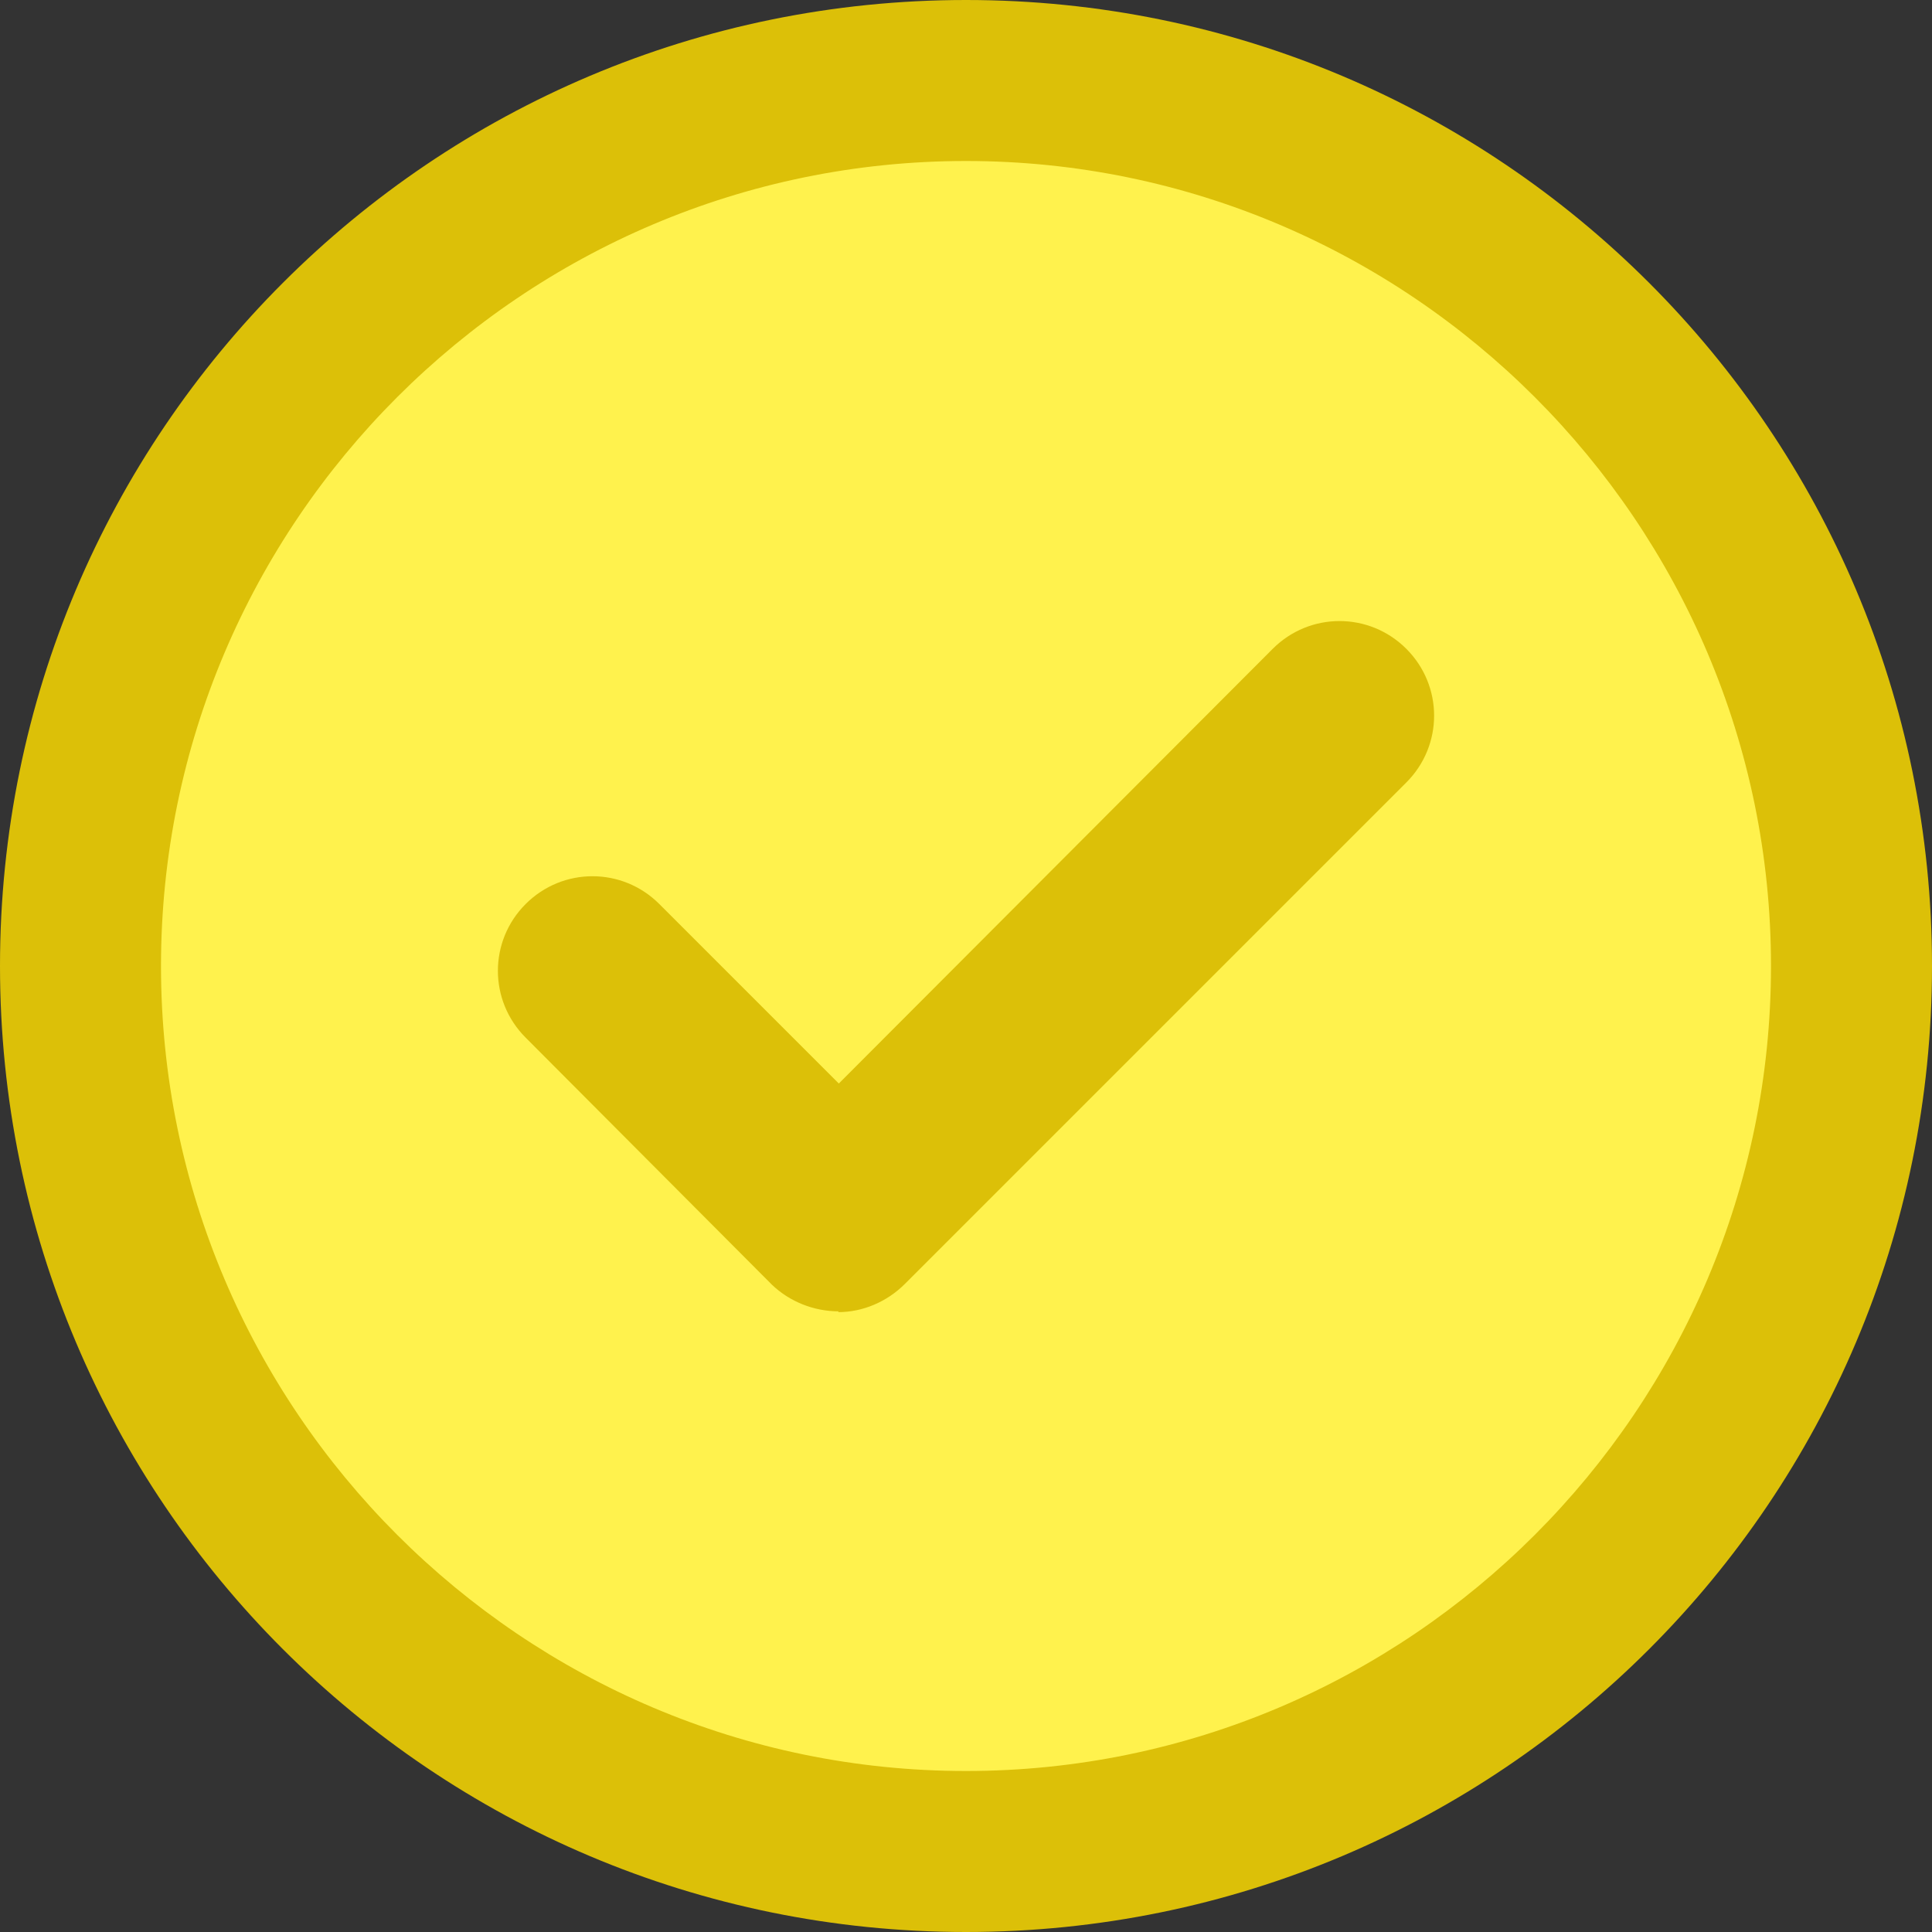
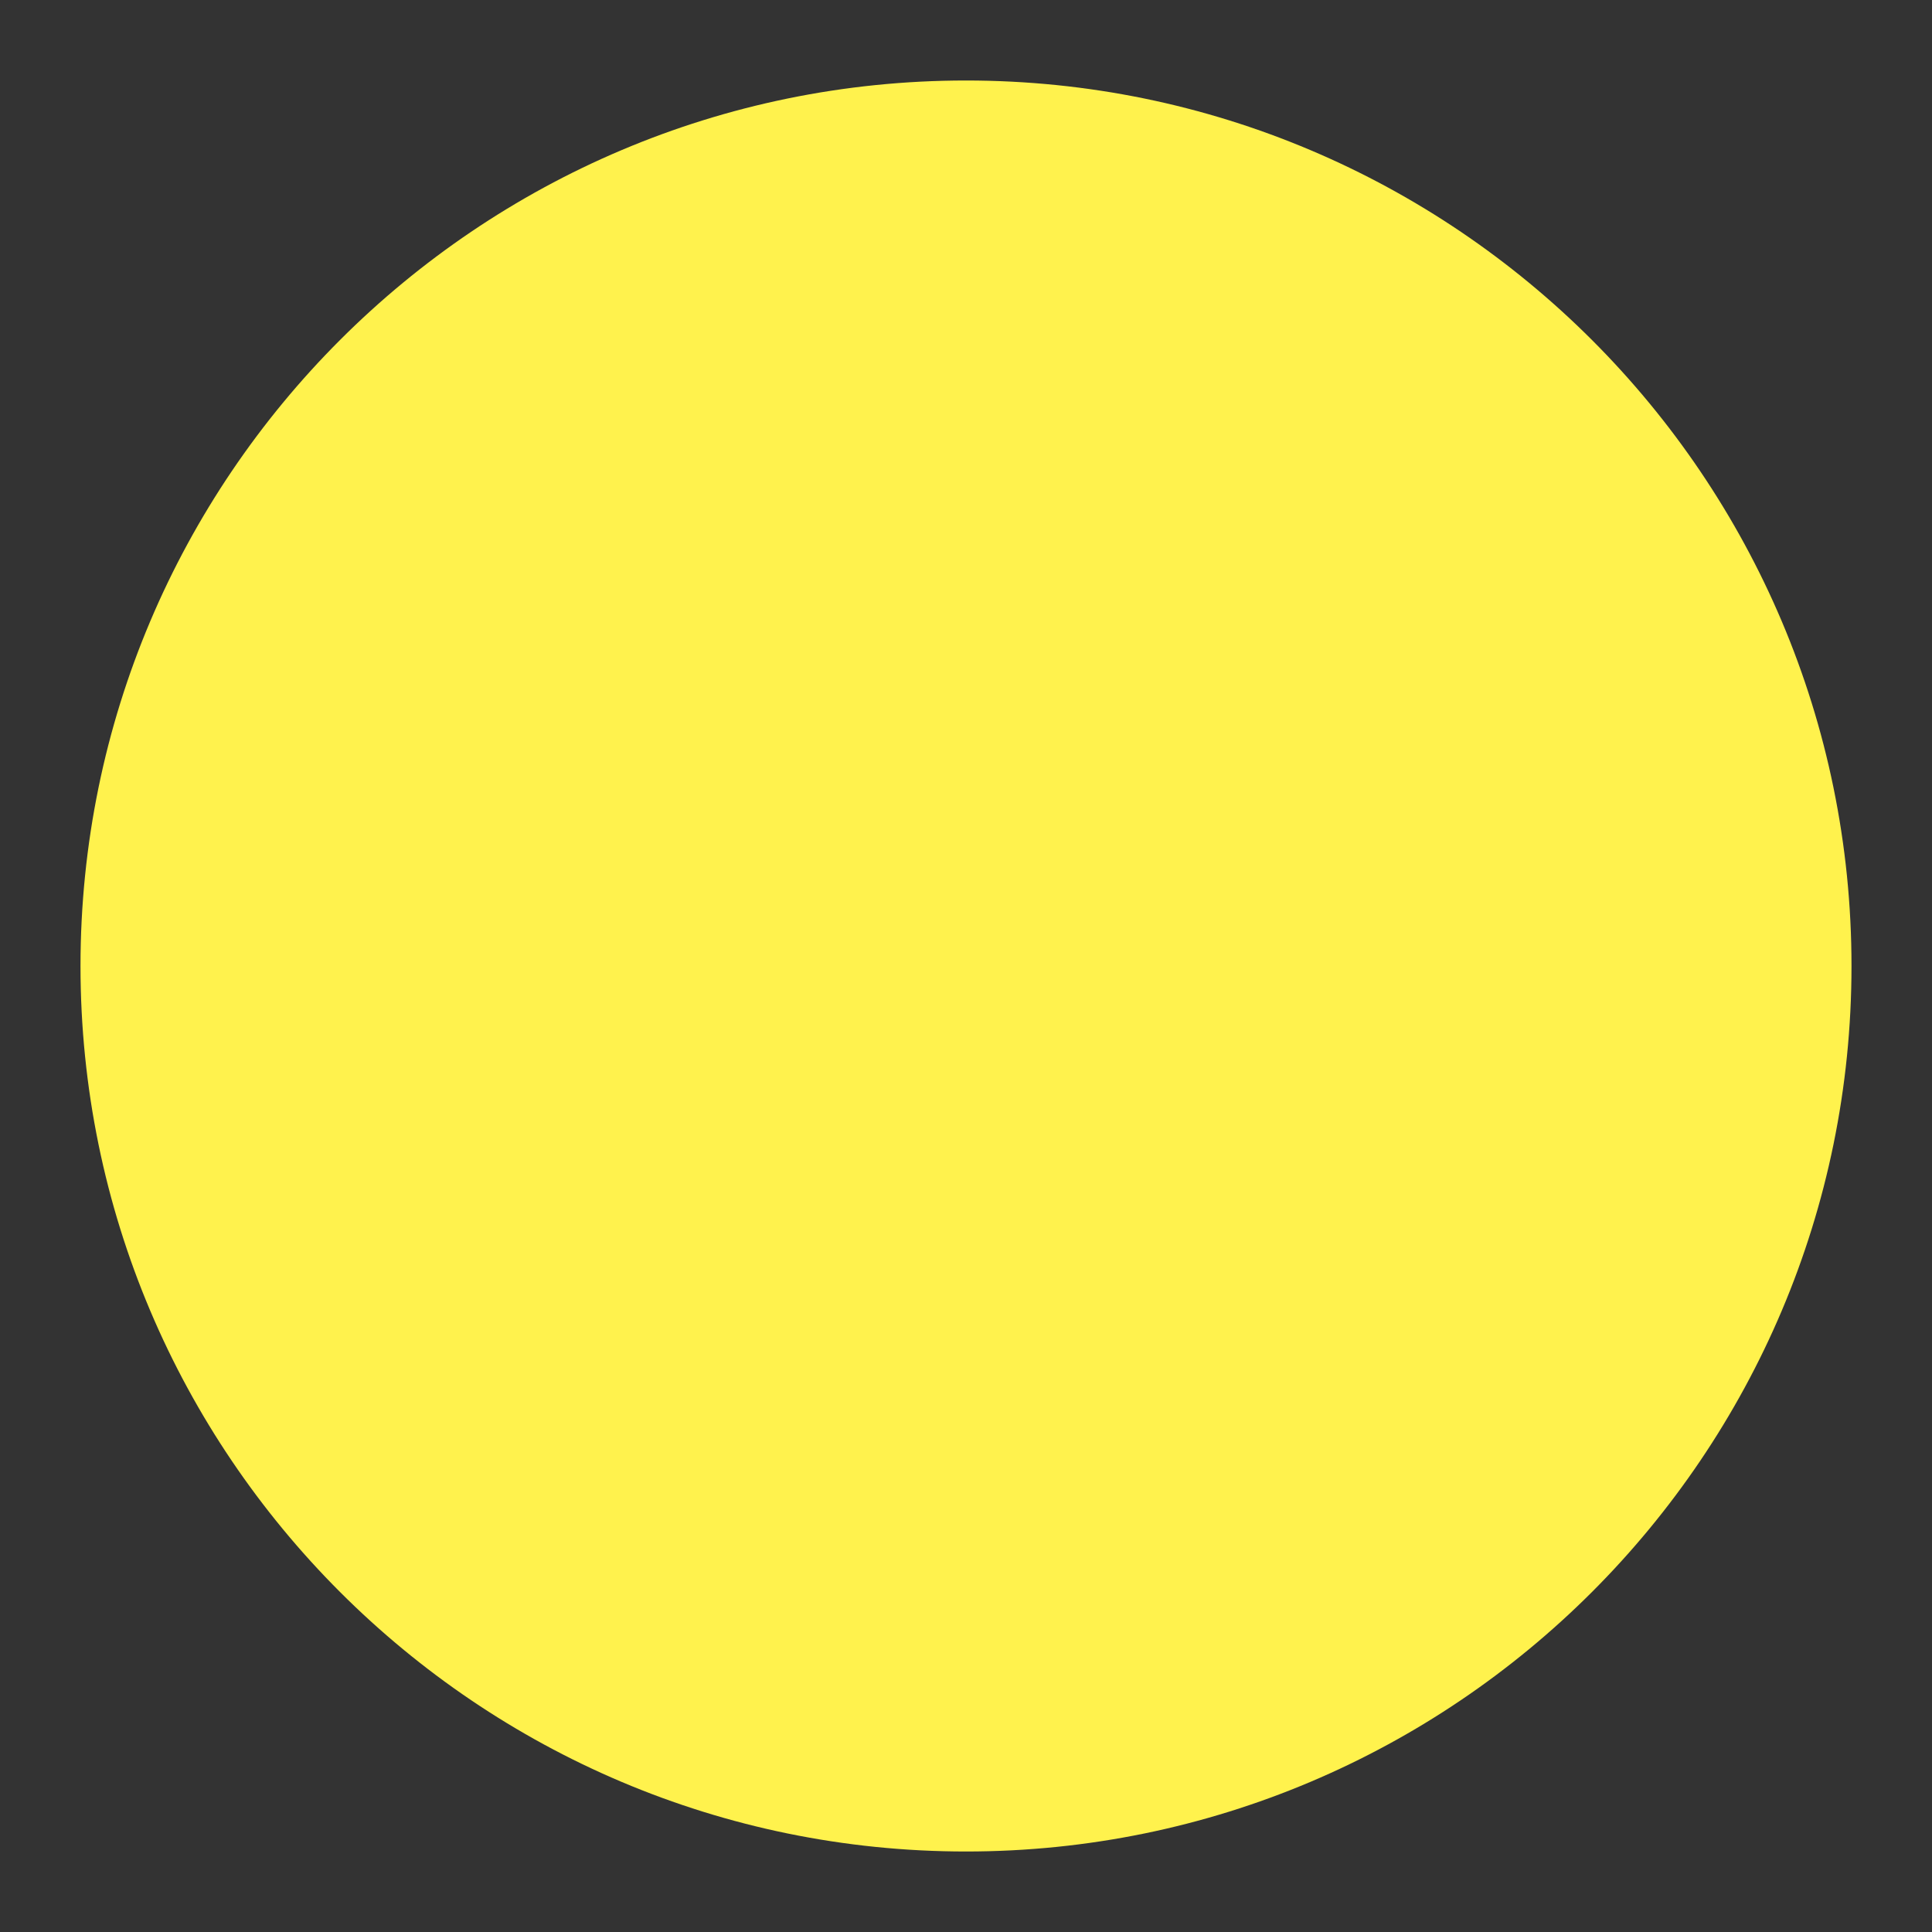
<svg xmlns="http://www.w3.org/2000/svg" id="_レイヤー_2" data-name="レイヤー 2" viewBox="0 0 24 24">
  <rect x="0" y="0" width="24" height="24" fill="#333333" stroke="none" />
  <defs>
    <style>
      .cls-1 {
        fill: #dcc008;
      }

      .cls-2 {
        fill: #fff24d;
      }
    </style>
  </defs>
  <g id="_レイヤー_1-2" data-name="レイヤー 1">
    <g>
      <path class="cls-2" d="M12,23c-6.07,0-11-4.93-11-11S5.93,1,12,1s11,4.93,11,11-4.93,11-11,11Z" />
-       <path class="cls-1" d="M12,2c5.51,0,10,4.49,10,10s-4.49,10-10,10S2,17.51,2,12,6.49,2,12,2M12,0C5.37,0,0,5.37,0,12s5.37,12,12,12,12-5.37,12-12S18.63,0,12,0h0Z" />
    </g>
-     <path class="cls-1" d="M10.42,16.29c-.31,0-.61-.12-.83-.33l-3.06-3.07c-.46-.46-.46-1.2,0-1.66s1.2-.46,1.66,0h0l2.23,2.23,5.39-5.4c.46-.46,1.2-.46,1.66,0,.46.46.46,1.2,0,1.66l-6.23,6.23c-.22.22-.52.35-.83.35Z" />
  </g>
</svg>